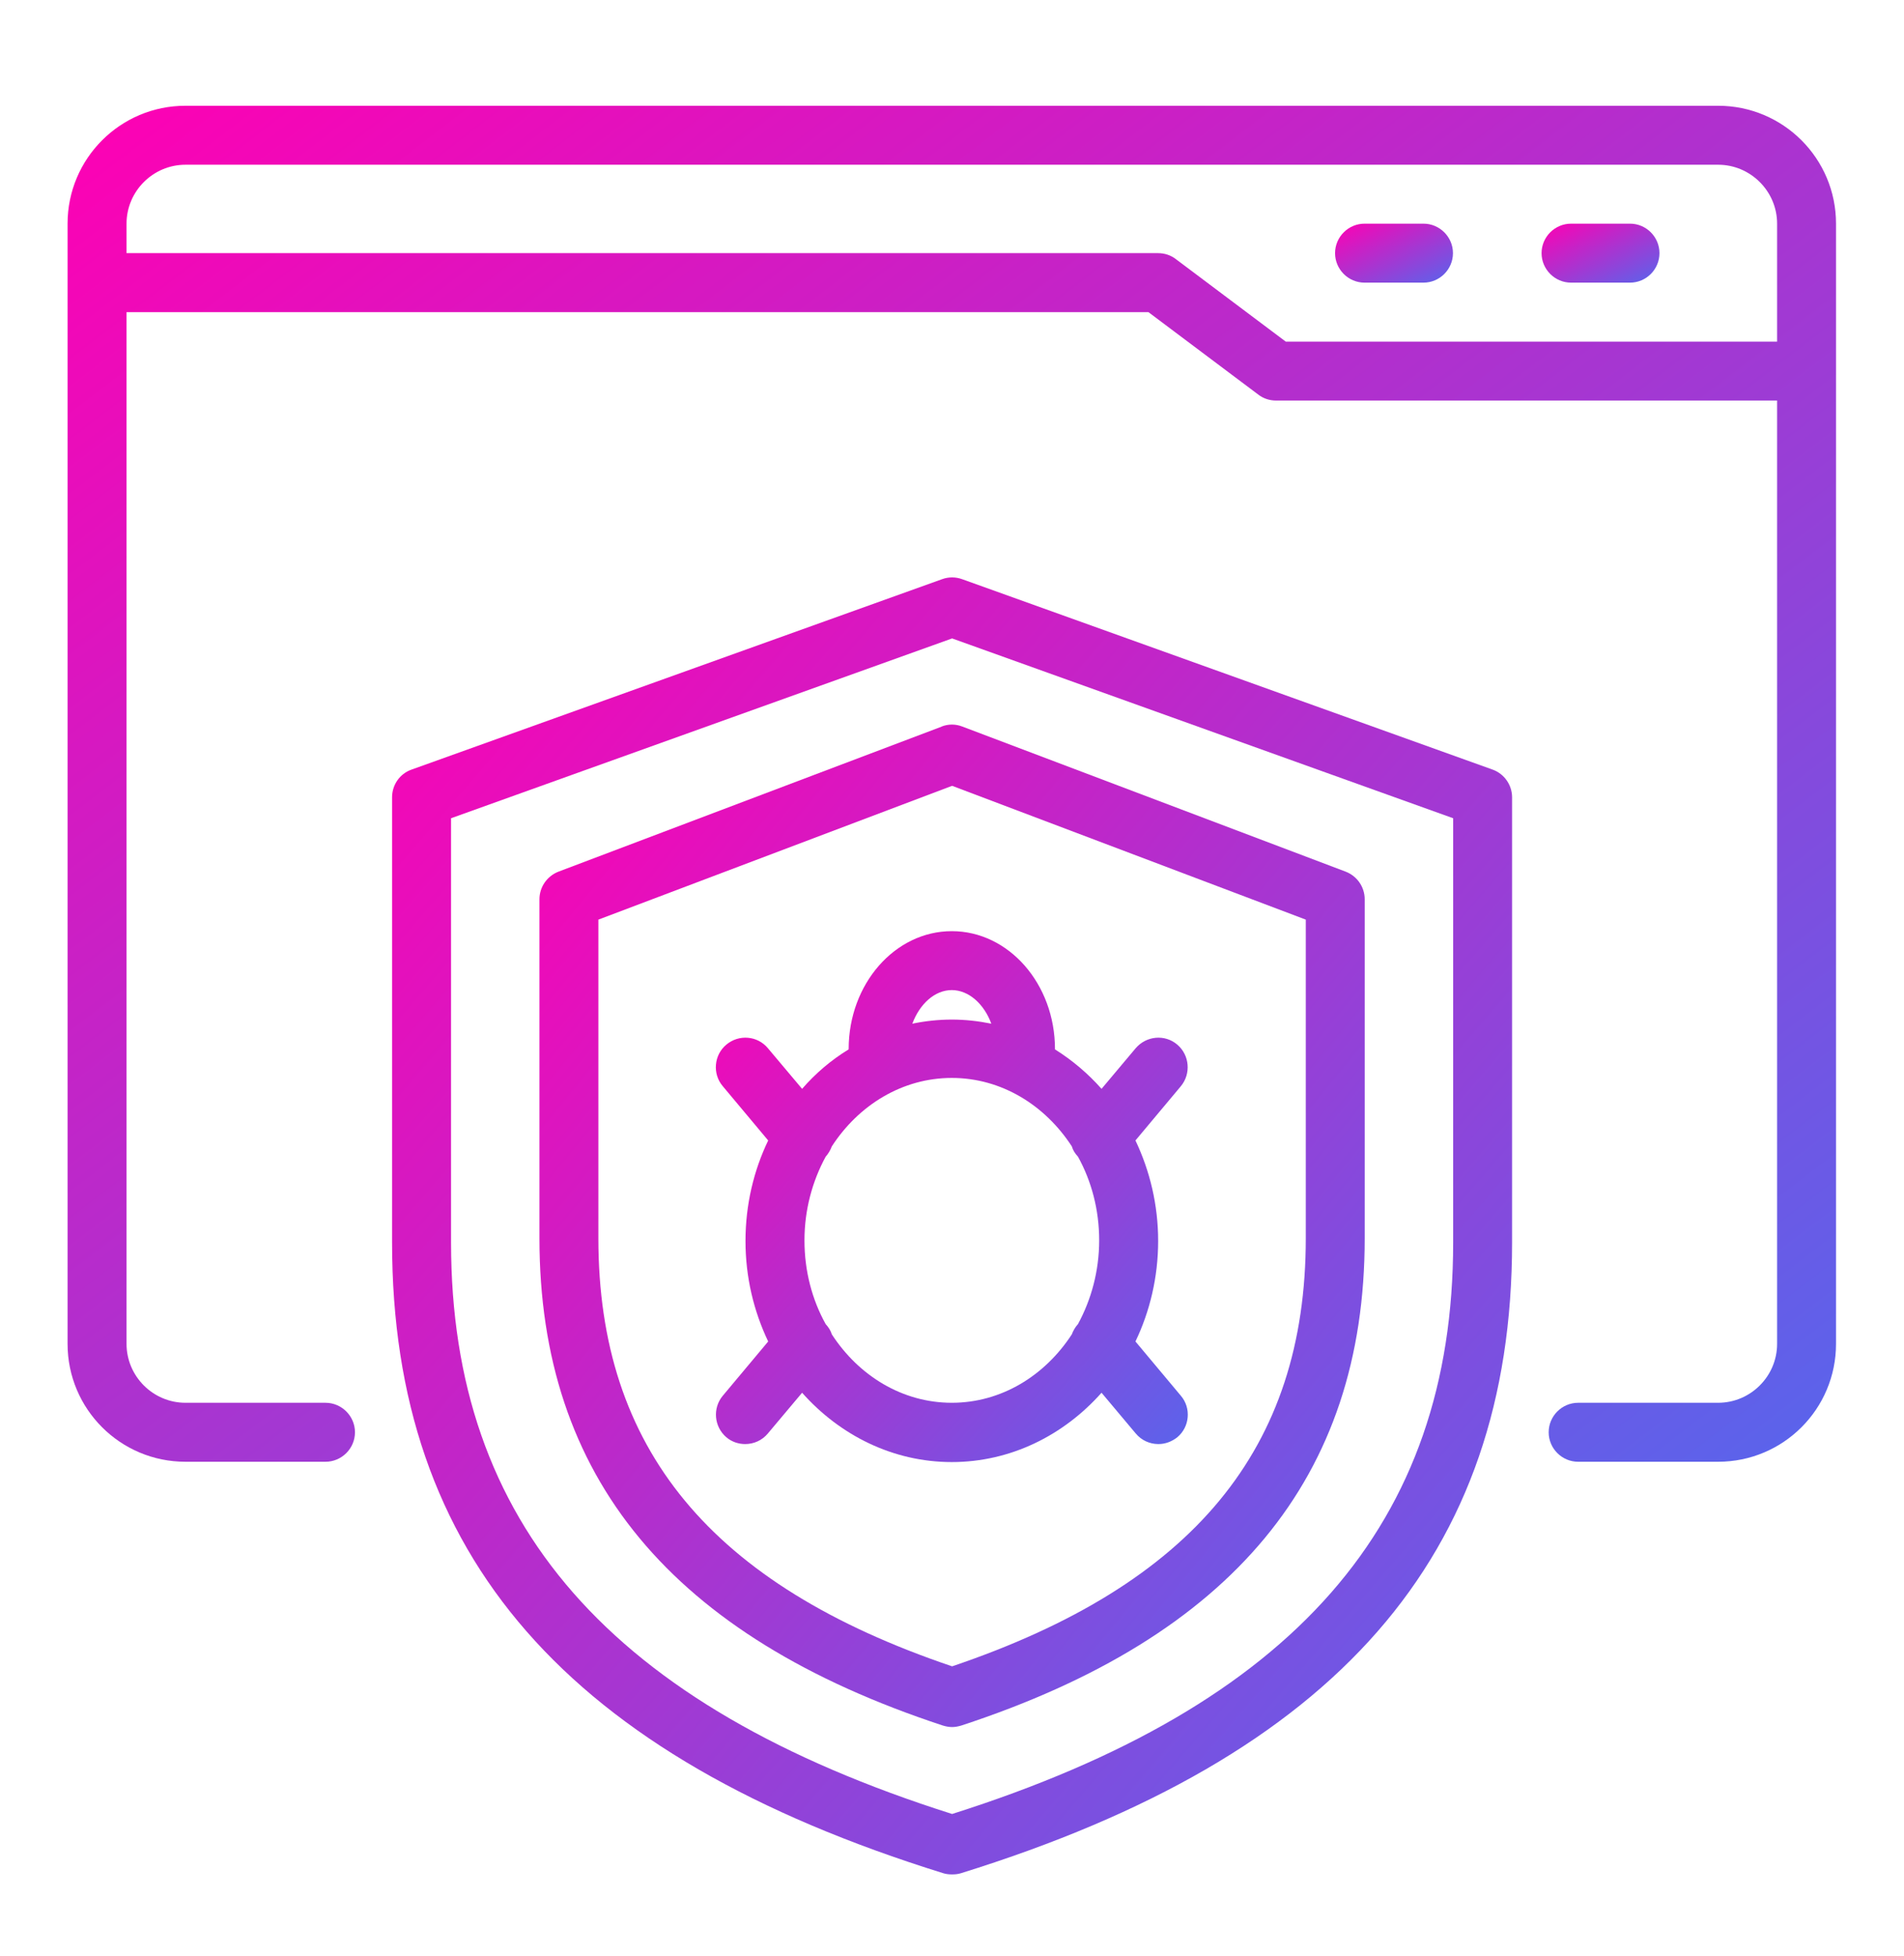
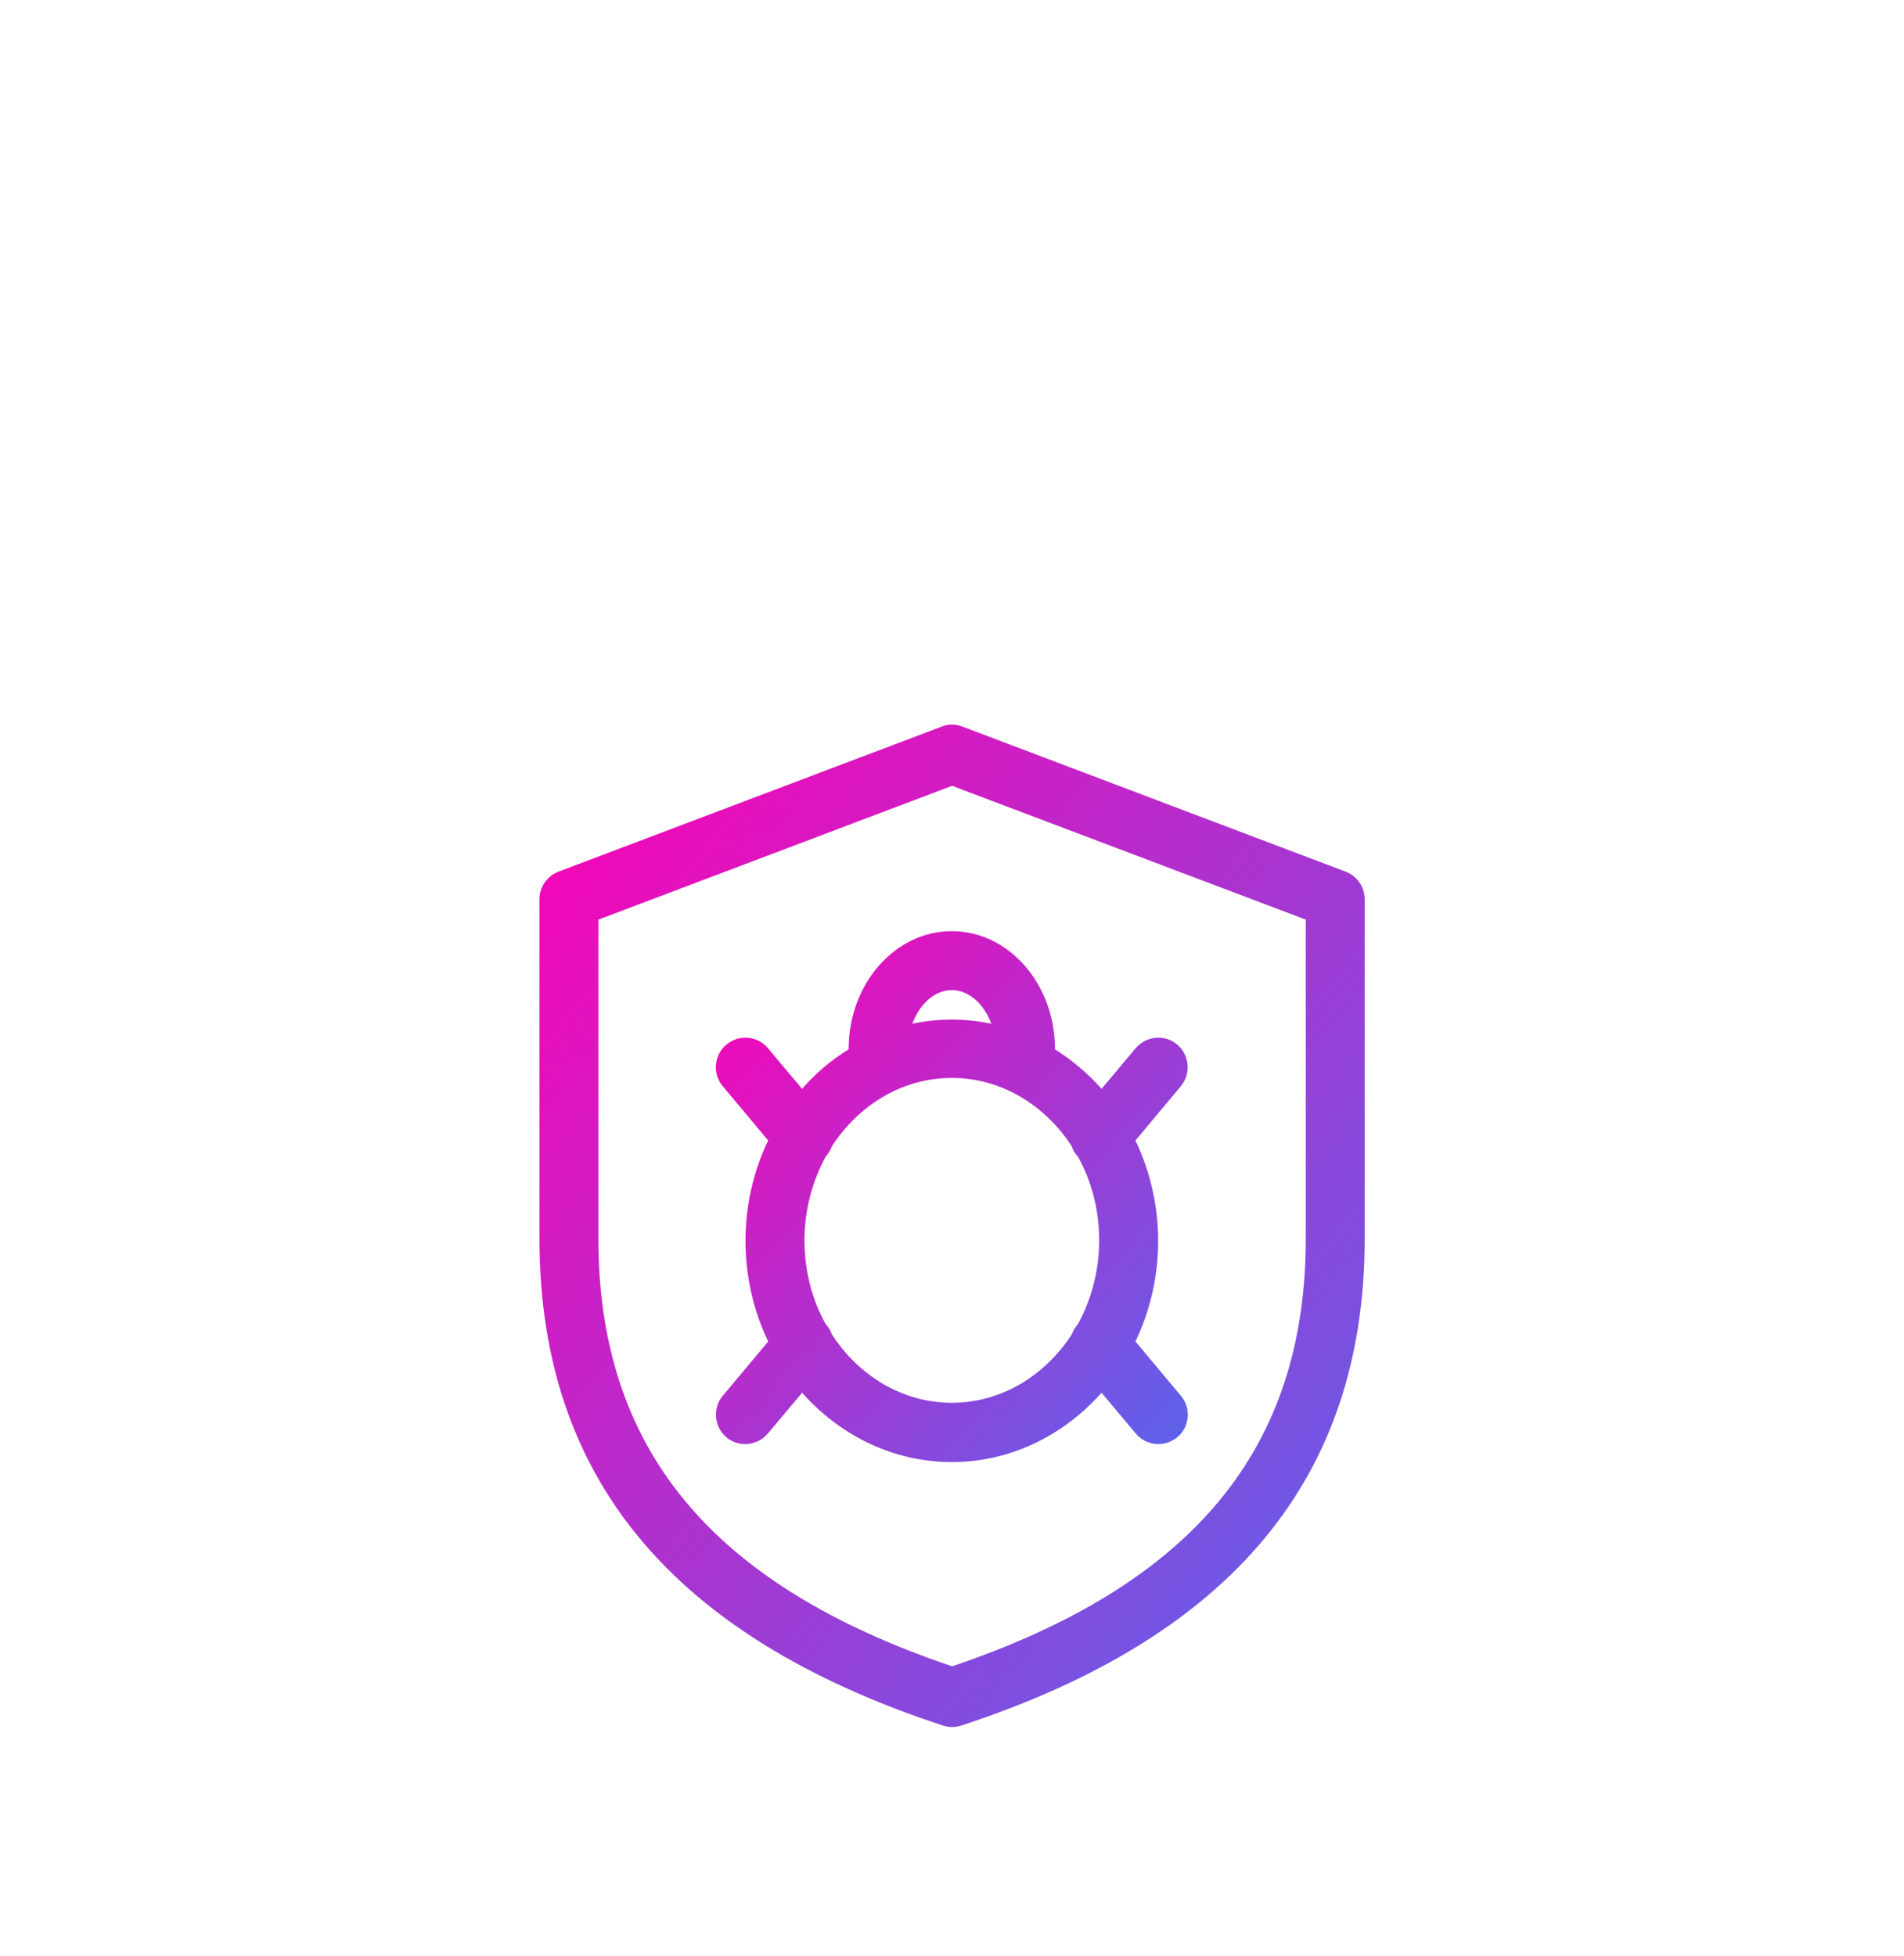
<svg xmlns="http://www.w3.org/2000/svg" width="37" height="38" viewBox="0 0 37 38" fill="none">
-   <path d="M33.388 2.055H3.604C2.338 2.055 1.313 3.081 1.313 4.346V26.112C1.313 27.378 2.338 28.403 3.604 28.403H6.325C6.64 28.403 6.898 28.145 6.898 27.83C6.898 27.515 6.64 27.257 6.325 27.257H3.604C2.974 27.257 2.459 26.742 2.459 26.112V6.065H22.317L24.453 7.668C24.55 7.743 24.671 7.783 24.797 7.783H34.534V26.112C34.534 26.742 34.018 27.257 33.388 27.257H30.668C30.353 27.257 30.095 27.515 30.095 27.83C30.095 28.145 30.353 28.403 30.668 28.403H33.388C34.654 28.403 35.679 27.378 35.679 26.112V4.346C35.679 3.081 34.654 2.055 33.388 2.055ZM24.986 6.638L22.849 5.034C22.752 4.959 22.632 4.919 22.506 4.919H2.459V4.346C2.459 3.716 2.974 3.201 3.604 3.201H33.388C34.018 3.201 34.534 3.716 34.534 4.346V6.638H24.986Z" fill="url(#paint0_linear_2573_8921)" />
-   <path d="M31.676 4.346H30.53C30.215 4.346 29.957 4.604 29.957 4.919C29.957 5.234 30.215 5.492 30.53 5.492H31.676C31.991 5.492 32.248 5.234 32.248 4.919C32.248 4.604 31.991 4.346 31.676 4.346Z" fill="url(#paint1_linear_2573_8921)" />
-   <path d="M27.662 4.346H26.517C26.202 4.346 25.944 4.604 25.944 4.919C25.944 5.234 26.202 5.492 26.517 5.492H27.662C27.977 5.492 28.235 5.234 28.235 4.919C28.235 4.604 27.977 4.346 27.662 4.346Z" fill="url(#paint2_linear_2573_8921)" />
  <path d="M18.301 14.118L10.855 16.936C10.632 17.022 10.483 17.234 10.483 17.474V24.061C10.483 28.701 13.049 31.794 18.324 33.529C18.381 33.546 18.444 33.558 18.502 33.558C18.559 33.558 18.622 33.546 18.679 33.529C23.954 31.799 26.52 28.701 26.52 24.061V17.474C26.52 17.234 26.372 17.022 26.148 16.936L18.702 14.118C18.57 14.066 18.427 14.066 18.296 14.118H18.301ZM25.375 17.869V24.061C25.375 28.145 23.193 30.791 18.502 32.378C13.811 30.791 11.628 28.145 11.628 24.061V17.869L18.502 15.269L25.375 17.869Z" fill="url(#paint3_linear_2573_8921)" />
-   <path d="M29.006 14.954L18.697 11.254C18.57 11.208 18.433 11.208 18.307 11.254L7.997 14.954C7.768 15.034 7.619 15.252 7.619 15.492V24.141C7.619 30.23 11.021 34.125 18.33 36.398C18.387 36.416 18.445 36.421 18.502 36.421C18.559 36.421 18.616 36.416 18.674 36.398C25.982 34.125 29.384 30.23 29.384 24.141V15.492C29.384 15.252 29.23 15.034 29.006 14.954ZM28.239 24.141C28.239 29.605 25.146 33.139 18.502 35.247C11.858 33.139 8.765 29.605 8.765 24.141V15.899L18.502 12.405L28.239 15.899V24.141Z" fill="url(#paint4_linear_2573_8921)" />
  <path d="M16.492 20.384C16.492 20.384 16.492 20.384 16.492 20.39C16.154 20.596 15.85 20.854 15.587 21.157L14.922 20.367C14.722 20.126 14.361 20.092 14.115 20.298C13.874 20.498 13.84 20.865 14.046 21.106L14.928 22.16C14.647 22.744 14.487 23.408 14.487 24.113C14.487 24.817 14.647 25.476 14.928 26.066L14.046 27.12C13.845 27.36 13.874 27.721 14.115 27.927C14.223 28.019 14.355 28.059 14.481 28.059C14.647 28.059 14.808 27.99 14.922 27.853L15.587 27.062C16.32 27.887 17.351 28.409 18.496 28.409C19.642 28.409 20.673 27.887 21.406 27.062L22.07 27.853C22.185 27.99 22.345 28.059 22.511 28.059C22.643 28.059 22.769 28.013 22.878 27.927C23.119 27.727 23.153 27.36 22.947 27.12L22.065 26.066C22.345 25.482 22.506 24.817 22.506 24.113C22.506 23.408 22.345 22.75 22.065 22.16L22.947 21.106C23.147 20.865 23.119 20.504 22.878 20.298C22.637 20.092 22.277 20.126 22.07 20.367L21.406 21.157C21.142 20.859 20.839 20.602 20.501 20.39C20.501 20.39 20.501 20.39 20.501 20.384C20.501 19.118 19.602 18.093 18.496 18.093C17.391 18.093 16.492 19.118 16.492 20.384ZM18.496 27.257C17.534 27.257 16.686 26.73 16.165 25.928C16.142 25.854 16.102 25.791 16.045 25.728C15.781 25.253 15.633 24.697 15.633 24.101C15.633 23.506 15.787 22.95 16.045 22.475C16.096 22.417 16.137 22.349 16.165 22.274C16.686 21.472 17.534 20.945 18.496 20.945C19.459 20.945 20.306 21.472 20.828 22.274C20.85 22.349 20.89 22.412 20.948 22.475C21.211 22.95 21.36 23.506 21.36 24.101C21.36 24.697 21.206 25.253 20.948 25.728C20.896 25.785 20.856 25.854 20.828 25.928C20.306 26.73 19.459 27.257 18.496 27.257ZM19.264 19.891C19.012 19.84 18.76 19.811 18.496 19.811C18.233 19.811 17.975 19.84 17.729 19.891C17.872 19.508 18.164 19.238 18.496 19.238C18.828 19.238 19.126 19.513 19.264 19.891Z" fill="url(#paint5_linear_2573_8921)" />
  <defs>
    <linearGradient id="paint0_linear_2573_8921" x1="1.313" y1="2.055" x2="26.757" y2="35.243" gradientUnits="userSpaceOnUse">
      <stop stop-color="#FF00B3" />
      <stop offset="1" stop-color="#5865EC" />
      <stop offset="1" stop-color="#0011A5" />
    </linearGradient>
    <linearGradient id="paint1_linear_2573_8921" x1="29.957" y1="4.346" x2="30.874" y2="6.179" gradientUnits="userSpaceOnUse">
      <stop stop-color="#FF00B3" />
      <stop offset="1" stop-color="#5865EC" />
      <stop offset="1" stop-color="#0011A5" />
    </linearGradient>
    <linearGradient id="paint2_linear_2573_8921" x1="25.944" y1="4.346" x2="26.86" y2="6.179" gradientUnits="userSpaceOnUse">
      <stop stop-color="#FF00B3" />
      <stop offset="1" stop-color="#5865EC" />
      <stop offset="1" stop-color="#0011A5" />
    </linearGradient>
    <linearGradient id="paint3_linear_2573_8921" x1="10.483" y1="14.079" x2="29.599" y2="29.819" gradientUnits="userSpaceOnUse">
      <stop stop-color="#FF00B3" />
      <stop offset="1" stop-color="#5865EC" />
      <stop offset="1" stop-color="#0011A5" />
    </linearGradient>
    <linearGradient id="paint4_linear_2573_8921" x1="7.619" y1="11.22" x2="32.553" y2="32.753" gradientUnits="userSpaceOnUse">
      <stop stop-color="#FF00B3" />
      <stop offset="1" stop-color="#5865EC" />
      <stop offset="1" stop-color="#0011A5" />
    </linearGradient>
    <linearGradient id="paint5_linear_2573_8921" x1="13.911" y1="18.093" x2="24.155" y2="27.201" gradientUnits="userSpaceOnUse">
      <stop stop-color="#FF00B3" />
      <stop offset="1" stop-color="#5865EC" />
      <stop offset="1" stop-color="#0011A5" />
    </linearGradient>
  </defs>
</svg>